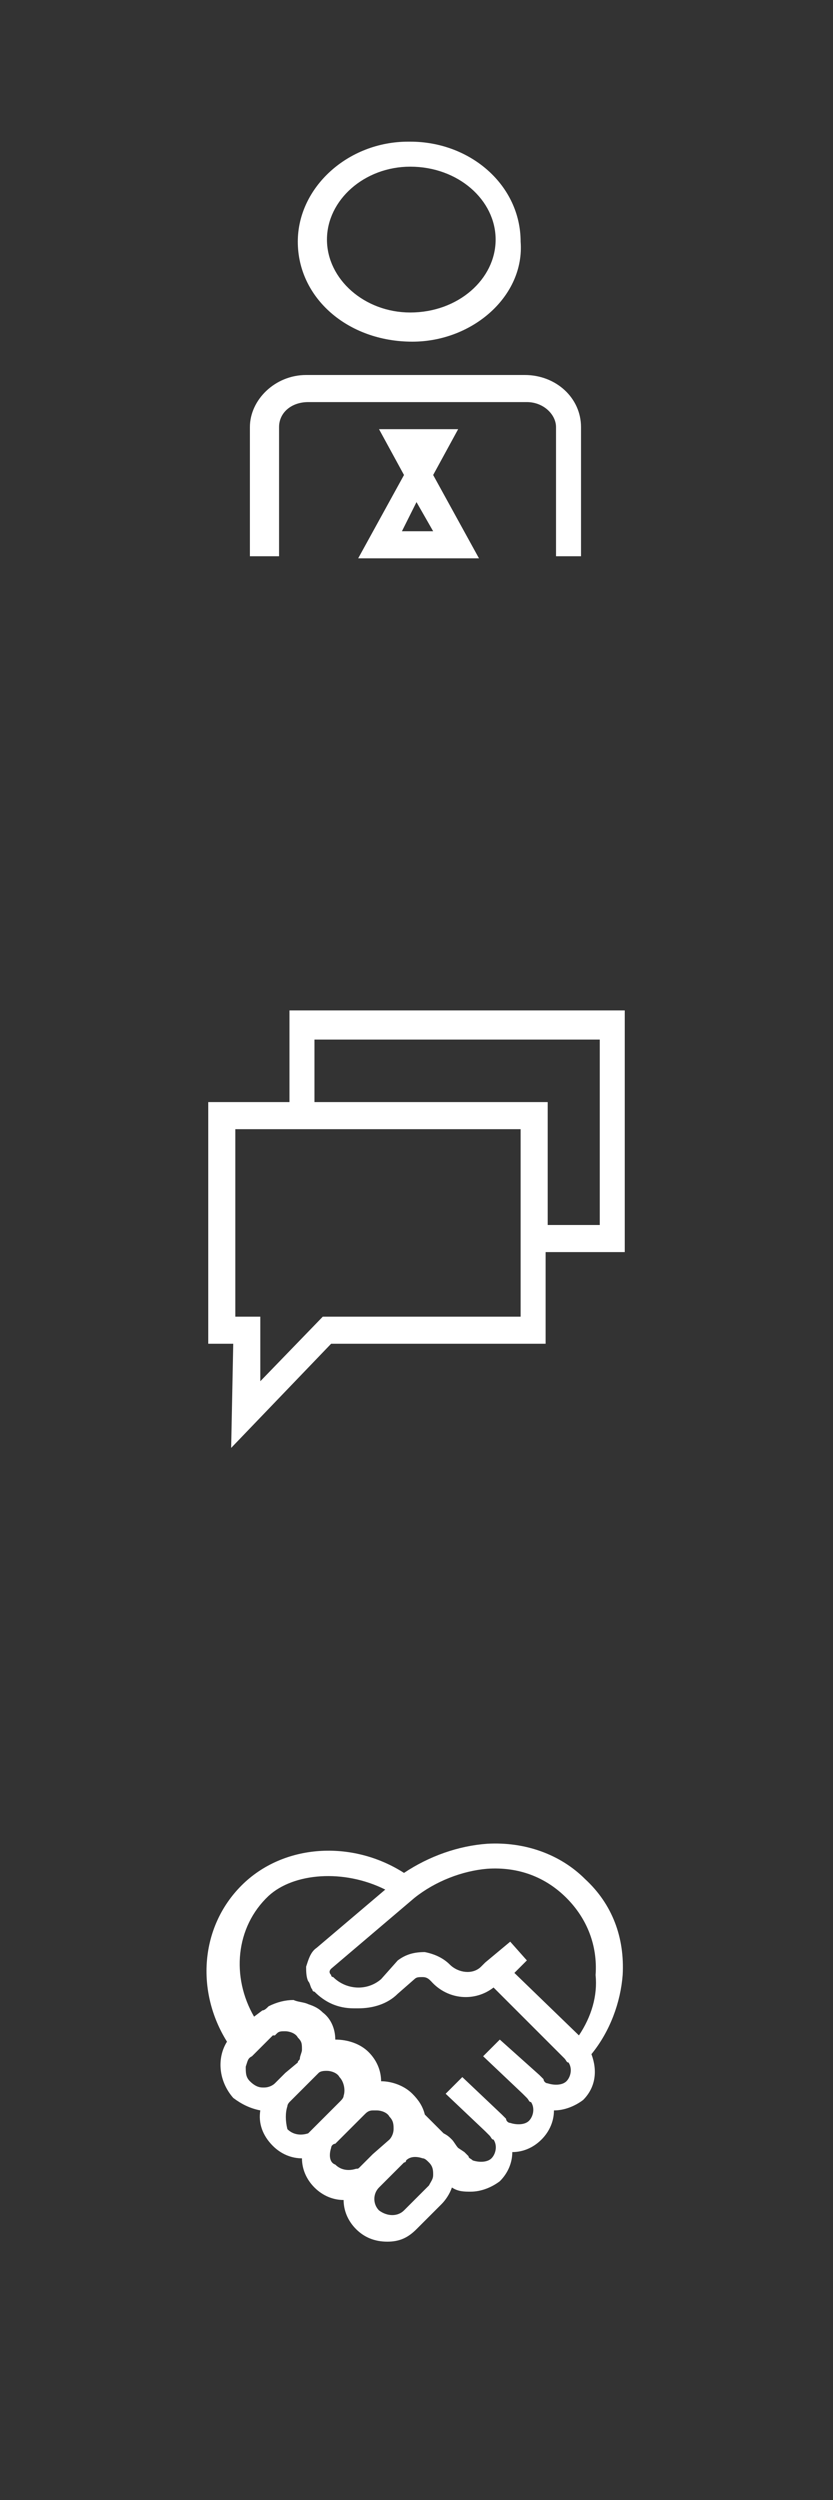
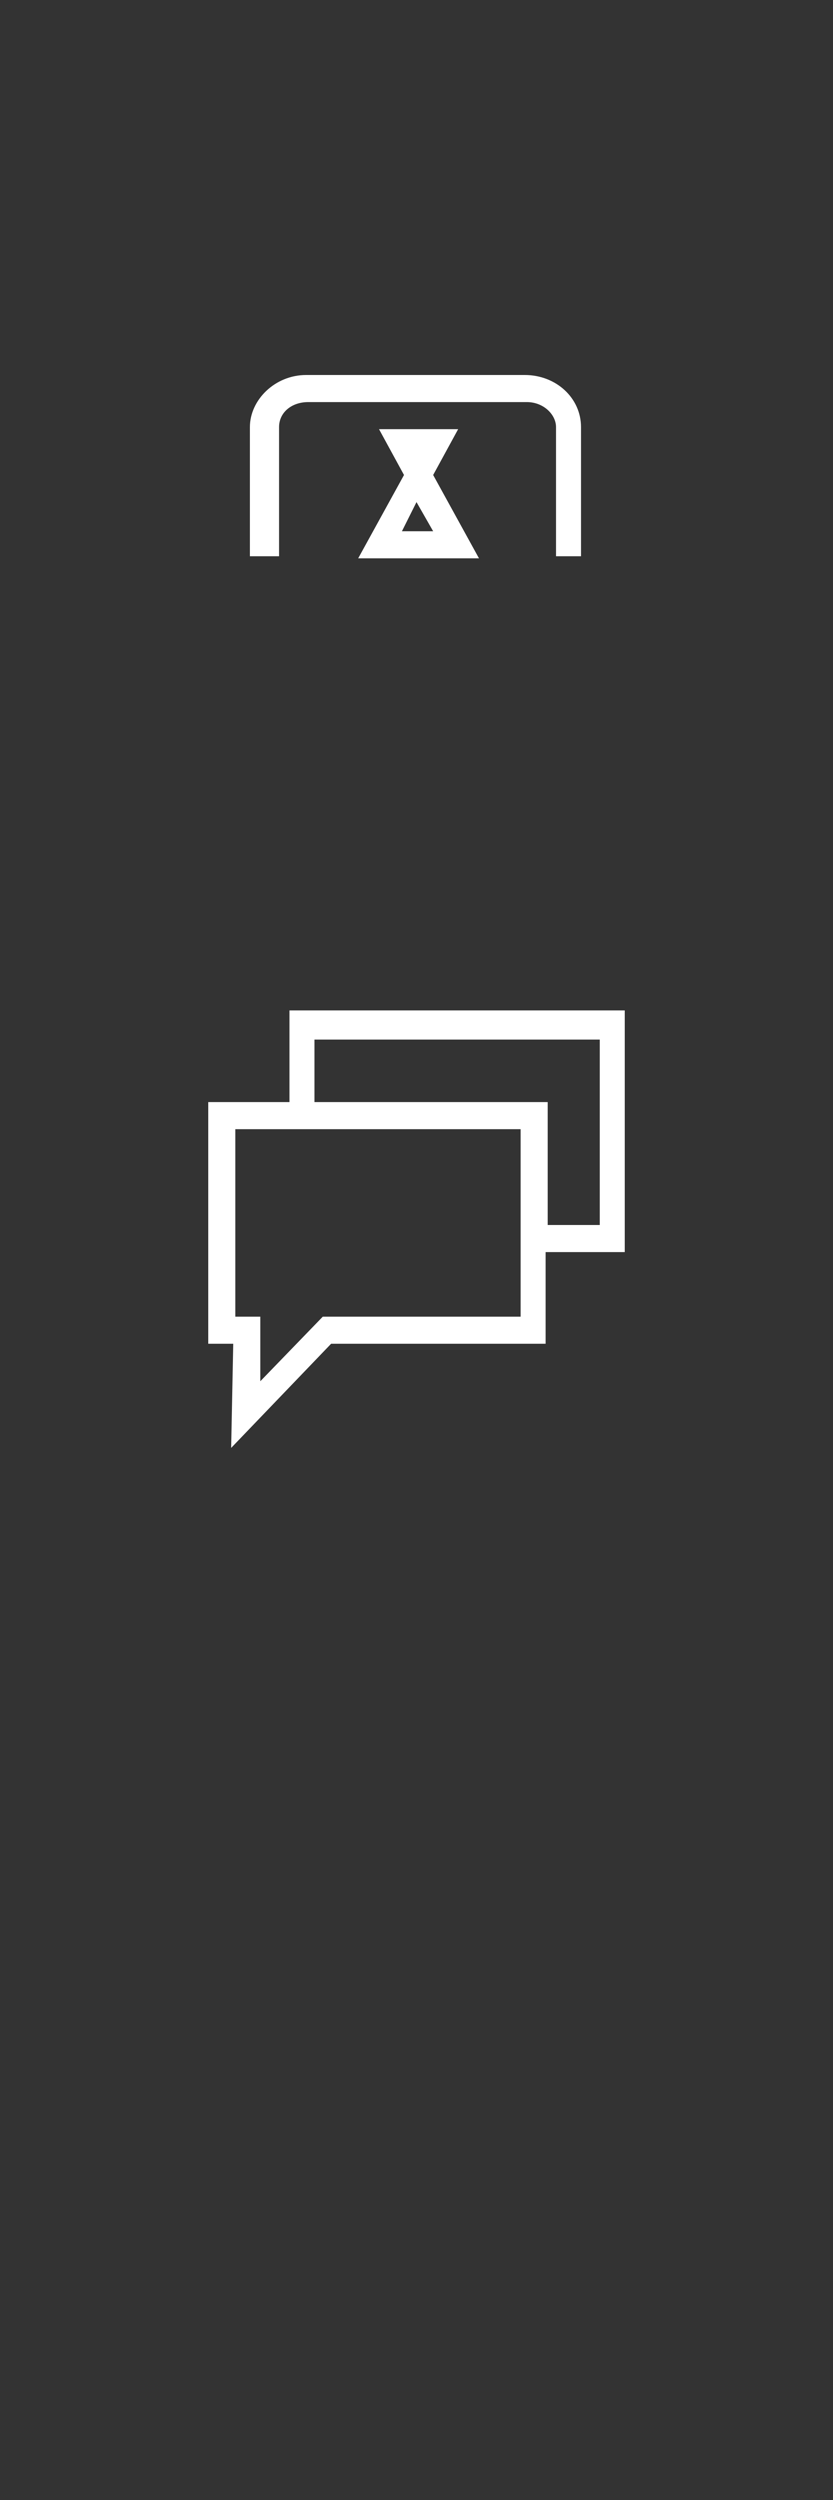
<svg xmlns="http://www.w3.org/2000/svg" version="1.1" id="_xB9_Ï_xBC_h_1" x="0px" y="0px" viewBox="0 0 40 120" style="enable-background:new 0 0 40 120;" xml:space="preserve">
  <rect x="0" y="0" width="40" height="120" fill="#333333" stroke="none" />
  <style type="text/css">
	.st0{fill-rule:evenodd;clip-rule:evenodd;fill:#FFFFFF;}
	.st1{fill:#FFFFFF;}
</style>
  <g>
-     <path class="st0" d="M12.1,98.7L12.1,98.7l0.5-0.5l0.5-0.5l0.1,0c0,0,0.1-0.1,0.1-0.1c0.1-0.1,0.2-0.1,0.4-0.1   c0.2,0,0.5,0.1,0.6,0.3c0.2,0.2,0.2,0.3,0.2,0.6c0,0.1-0.1,0.3-0.1,0.4c0,0.1-0.1,0.1-0.1,0.2l-0.6,0.5l-0.4,0.4l-0.1,0.1   c-0.1,0.1-0.3,0.2-0.5,0.2l-0.1,0c-0.2,0-0.4-0.1-0.6-0.3c-0.2-0.2-0.2-0.4-0.2-0.7C11.9,98.9,11.9,98.8,12.1,98.7z M13.8,101.1   c0-0.1,0.1-0.2,0.1-0.2l0.2-0.2l0.4-0.4l0.7-0.7c0,0,0.1-0.1,0.1-0.1c0.1-0.1,0.3-0.1,0.4-0.1c0.2,0,0.5,0.1,0.6,0.3   c0.2,0.2,0.3,0.6,0.2,0.9c0,0.1-0.1,0.2-0.2,0.3l-0.7,0.7l-0.4,0.4l-0.2,0.2c-0.1,0.1-0.1,0.1-0.2,0.2c-0.3,0.1-0.7,0.1-1-0.2   C13.7,101.8,13.7,101.4,13.8,101.1z M15.9,103.1c0-0.1,0.1-0.2,0.2-0.2l0.2-0.2l0.4-0.4l0.7-0.7l0.1-0.1c0.1-0.1,0.2-0.2,0.4-0.2   c0.1,0,0.1,0,0.2,0c0.2,0,0.5,0.1,0.6,0.3c0.2,0.2,0.2,0.4,0.2,0.6c0,0.2-0.1,0.4-0.2,0.5l-0.8,0.7l-0.4,0.4l-0.2,0.2   c-0.1,0.1-0.1,0.1-0.2,0.1c-0.3,0.1-0.7,0.1-1-0.2C15.8,103.8,15.8,103.4,15.9,103.1z M20.6,104.9L20.6,104.9l-1.2,1.2   c-0.3,0.3-0.8,0.3-1.2,0c-0.3-0.3-0.3-0.8,0-1.1l0.2-0.2l0.5-0.5l0.5-0.5c0,0,0.1,0,0.1-0.1c0.2-0.2,0.5-0.2,0.8-0.1   c0.1,0,0.2,0.1,0.3,0.2c0.2,0.2,0.2,0.4,0.2,0.6C20.8,104.6,20.7,104.7,20.6,104.9z M27.8,97.7l-3.1-3l0.6-0.6l-0.8-0.9l-1.2,1   l-0.2,0.2c-0.4,0.4-1.1,0.3-1.5-0.1c-0.3-0.3-0.7-0.5-1.2-0.6c-0.5,0-0.9,0.1-1.3,0.4L18.3,95c-0.7,0.6-1.7,0.5-2.3-0.1   c0,0-0.1,0-0.1-0.1c-0.1-0.1-0.1-0.2,0-0.3l4-3.4l0,0c1-0.8,2.3-1.3,3.5-1.4c1.5-0.1,2.8,0.4,3.8,1.4c1,1,1.5,2.3,1.4,3.7   C28.7,95.8,28.4,96.8,27.8,97.7z M18.5,90.7l-3.3,2.8c-0.3,0.2-0.4,0.6-0.5,0.9c0,0.2,0,0.5,0.1,0.7c0.1,0.1,0.1,0.3,0.2,0.4   c0,0.1,0.1,0.1,0.1,0.1c0.5,0.5,1.1,0.8,1.9,0.8l0.2,0c0.7,0,1.4-0.2,1.9-0.7l0.8-0.7c0.1-0.1,0.2-0.1,0.4-0.1s0.3,0.1,0.4,0.2   c0.8,0.9,2.1,1,3,0.3l3.2,3.2l0.2,0.2c0.1,0.1,0.1,0.2,0.2,0.2c0.2,0.3,0.1,0.7-0.1,0.9s-0.6,0.2-0.9,0.1c-0.1,0-0.2-0.1-0.2-0.2   l-0.2-0.2L24,97.9l-0.4,0.4l-0.4,0.4l1.9,1.8l0.2,0.2c0.1,0.1,0.1,0.2,0.2,0.2c0.2,0.3,0.1,0.7-0.1,0.9s-0.6,0.2-0.9,0.1   c-0.1,0-0.2-0.1-0.2-0.2l-0.2-0.2l-1.9-1.8l-0.4,0.4l-0.4,0.4l1.9,1.8l0.2,0.2c0.1,0.1,0.1,0.2,0.2,0.2c0.2,0.3,0.1,0.7-0.1,0.9   c-0.2,0.2-0.6,0.2-0.9,0.1c-0.1-0.1-0.2-0.1-0.2-0.2l-0.2-0.2l-0.3-0.2c-0.1-0.1-0.2-0.3-0.3-0.4c-0.1-0.1-0.2-0.2-0.4-0.3   l-0.9-0.9l0,0c-0.1-0.4-0.3-0.7-0.6-1c-0.4-0.4-1-0.6-1.5-0.6c0-0.5-0.2-1-0.6-1.4c-0.4-0.4-1-0.6-1.6-0.6c0-0.5-0.2-1-0.6-1.3   c-0.2-0.2-0.4-0.3-0.7-0.4c-0.2-0.1-0.5-0.1-0.7-0.2c-0.4,0-0.8,0.1-1.2,0.3c-0.1,0.1-0.2,0.2-0.3,0.2l-0.4,0.3   c-1.1-1.9-0.9-4.3,0.7-5.8C14.1,89.9,16.5,89.7,18.5,90.7z M11.2,100.7c0.4,0.3,0.8,0.5,1.3,0.6c-0.1,0.6,0.1,1.2,0.6,1.7   c0.4,0.4,0.9,0.6,1.4,0.6c0,0.5,0.2,1,0.6,1.4c0.4,0.4,0.9,0.6,1.4,0.6c0,0.5,0.2,1,0.6,1.4c0.4,0.4,0.9,0.6,1.5,0.6s1-0.2,1.4-0.6   l1.2-1.2c0.2-0.2,0.4-0.5,0.5-0.8c0.3,0.2,0.6,0.2,0.9,0.2c0.5,0,1-0.2,1.4-0.5c0.4-0.4,0.6-0.9,0.6-1.4c0.5,0,1-0.2,1.4-0.6   s0.6-0.9,0.6-1.4c0.5,0,1-0.2,1.4-0.5c0.6-0.6,0.7-1.4,0.4-2.2c0.9-1.1,1.4-2.5,1.5-3.8c0.1-1.8-0.5-3.4-1.8-4.6   c-1.2-1.2-2.9-1.8-4.7-1.7c-1.4,0.1-2.8,0.6-4,1.4c-2.5-1.6-5.8-1.4-7.8,0.6c-2,2-2.2,5.1-0.7,7.5C10.4,98.8,10.5,99.9,11.2,100.7z   " />
-   </g>
+     </g>
  <g>
    <path class="st0" d="M28.8,49.8v9h-2.5v-5.9H15.1v-3H28.8z M25,63.2h-9.5l-3,3.1l0-3.1h-1.2v-9H25V63.2z M13.9,52.9H10v11.6h1.2   l-0.1,5l4.8-5h10.3v-4.4H30V48.5H13.9V52.9z" />
  </g>
  <g>
-     <path class="st0" d="M19.7,8c-2.2,0-4,1.6-4,3.5s1.8,3.5,4,3.5c2.3,0,4.1-1.6,4.1-3.5S22,8,19.7,8L19.7,8z M19.8,16.4   c-3.1,0-5.5-2.1-5.5-4.8c0-2.6,2.4-4.8,5.3-4.8h0.1c2.9,0,5.3,2.1,5.3,4.8C25.2,14.2,22.7,16.4,19.8,16.4z" />
    <path class="st1" d="M28,26.7h-1.3v-6.2c0-0.6-0.6-1.2-1.4-1.2H14.8c-0.8,0-1.4,0.5-1.4,1.2v6.2H12v-6.2c0-1.3,1.2-2.5,2.7-2.5   h10.5c1.5,0,2.7,1.1,2.7,2.5V26.7z" />
    <path class="st0" d="M19.3,25.5h1.5L20,24.1L19.3,25.5z M23,26.8h-5.8l2.2-4l-1.2-2.2H22l-1.2,2.2L23,26.8z" />
  </g>
</svg>